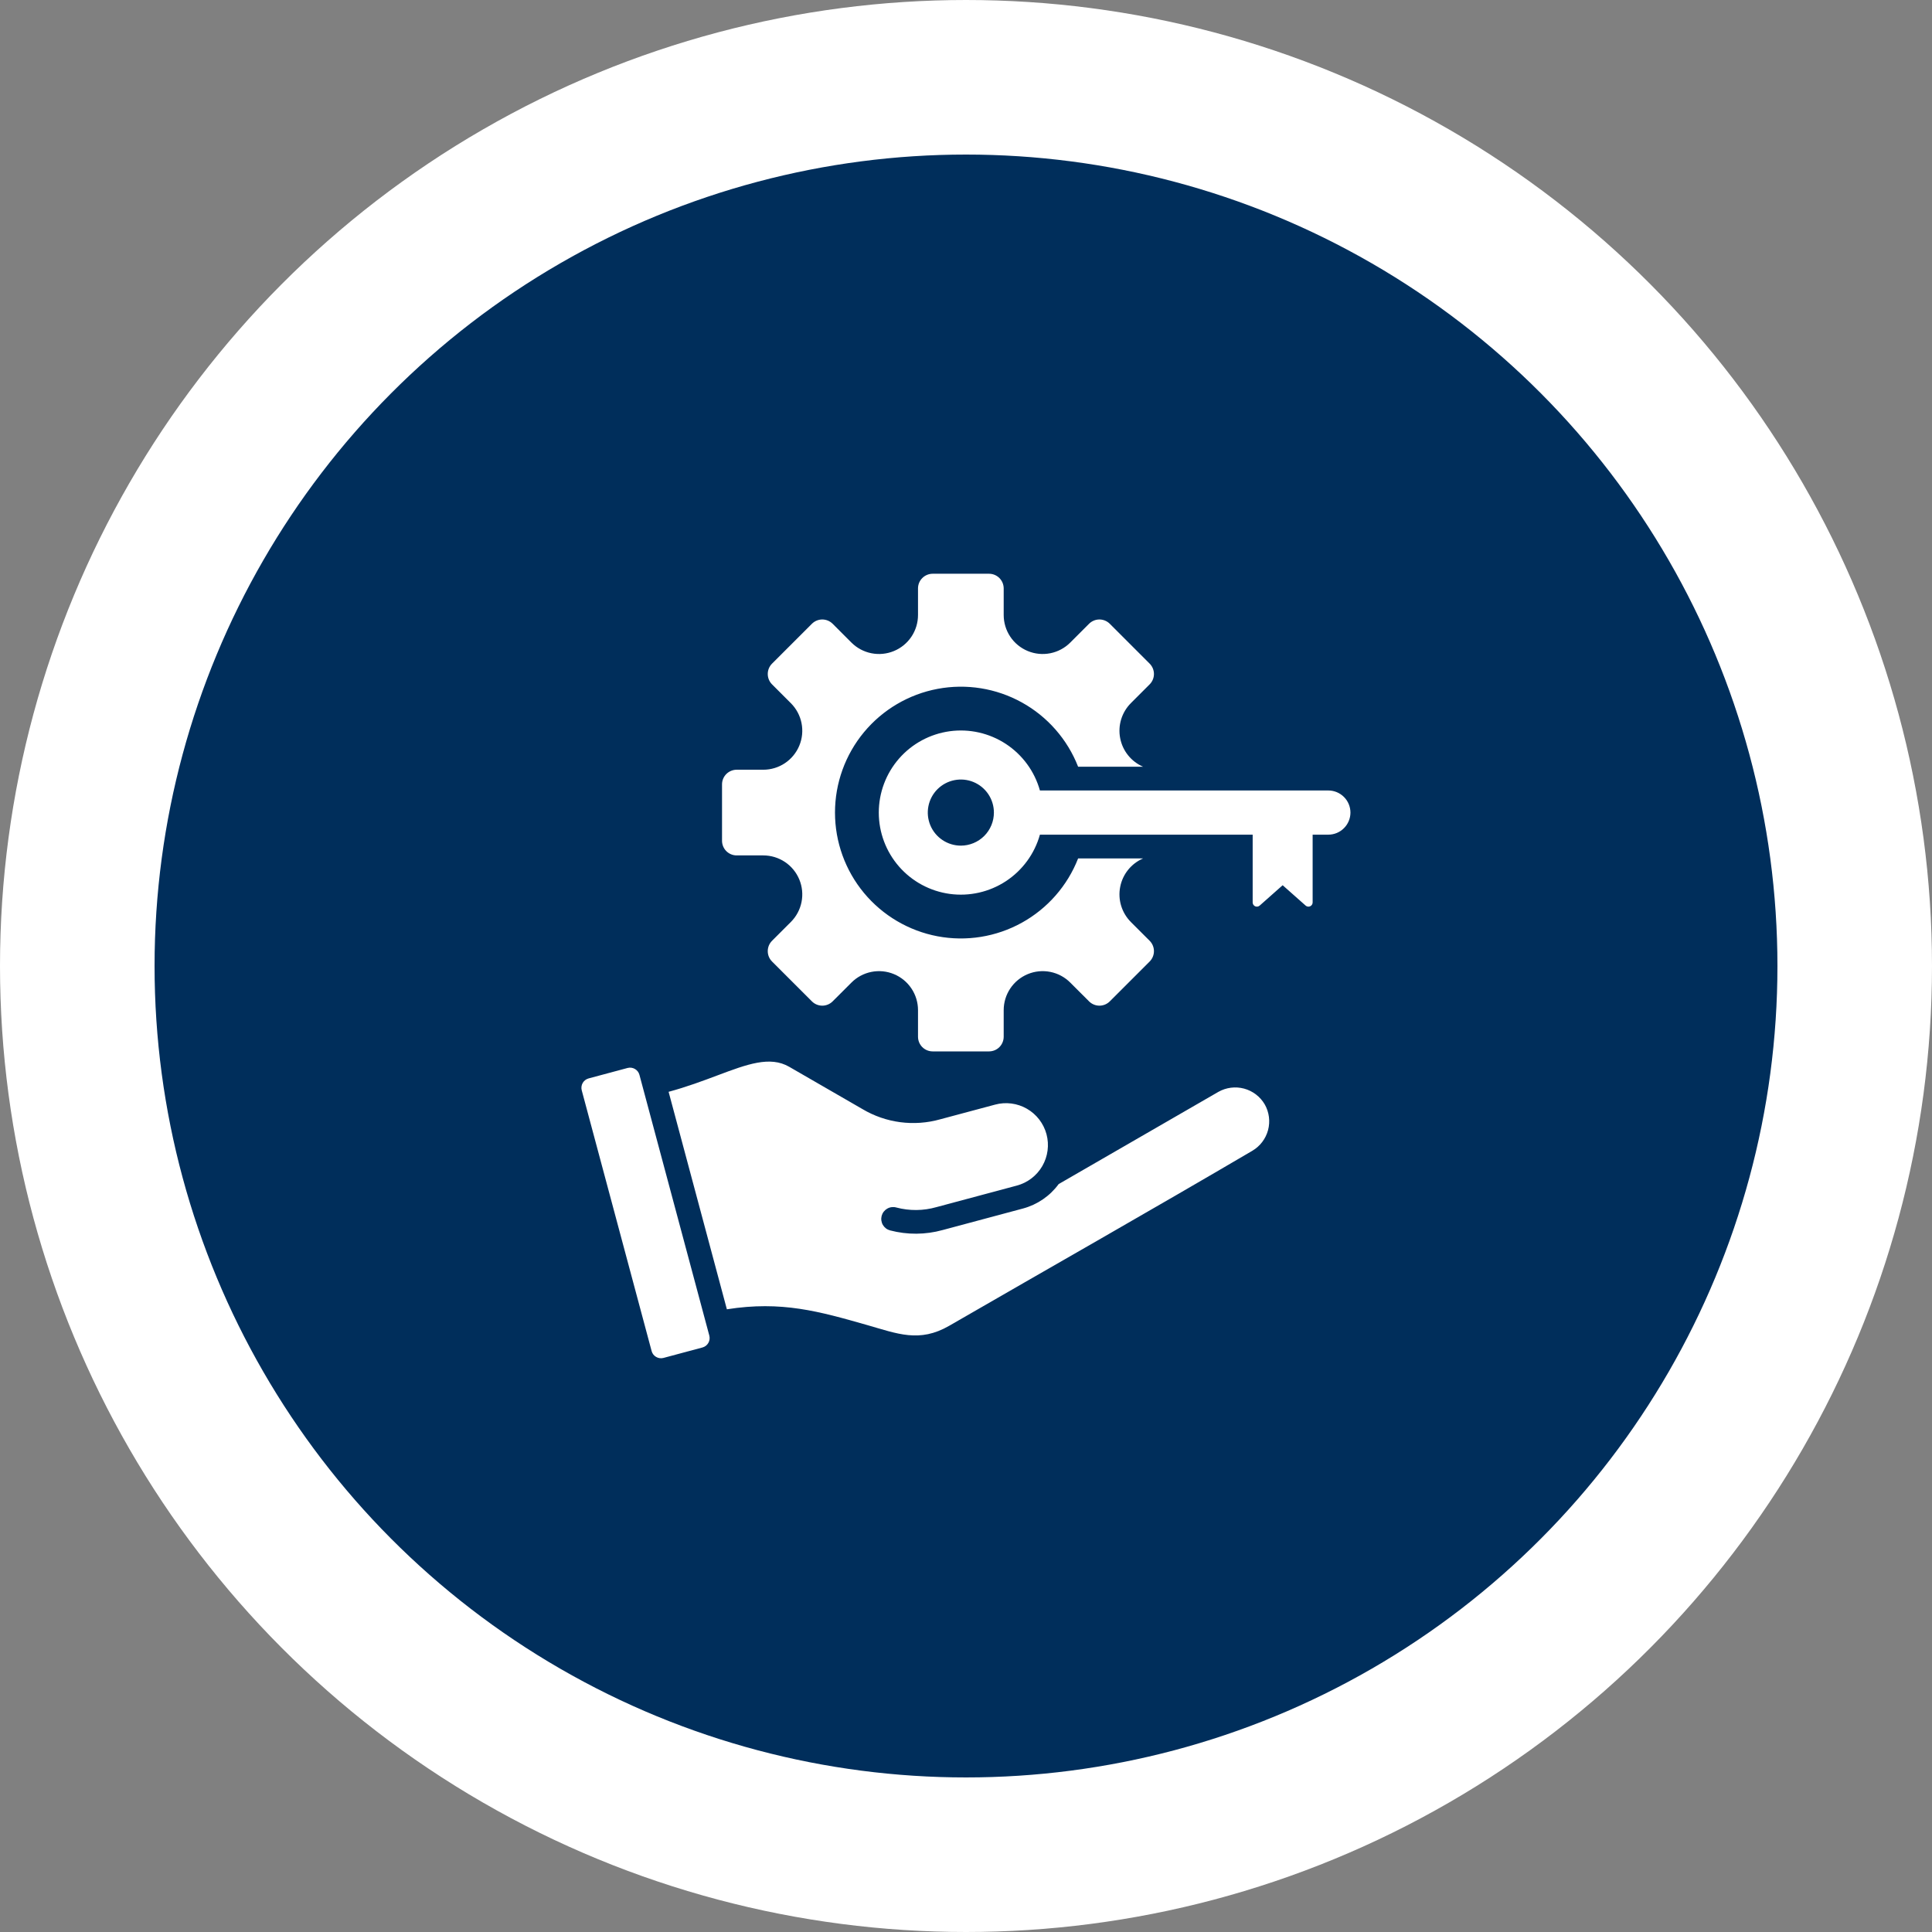
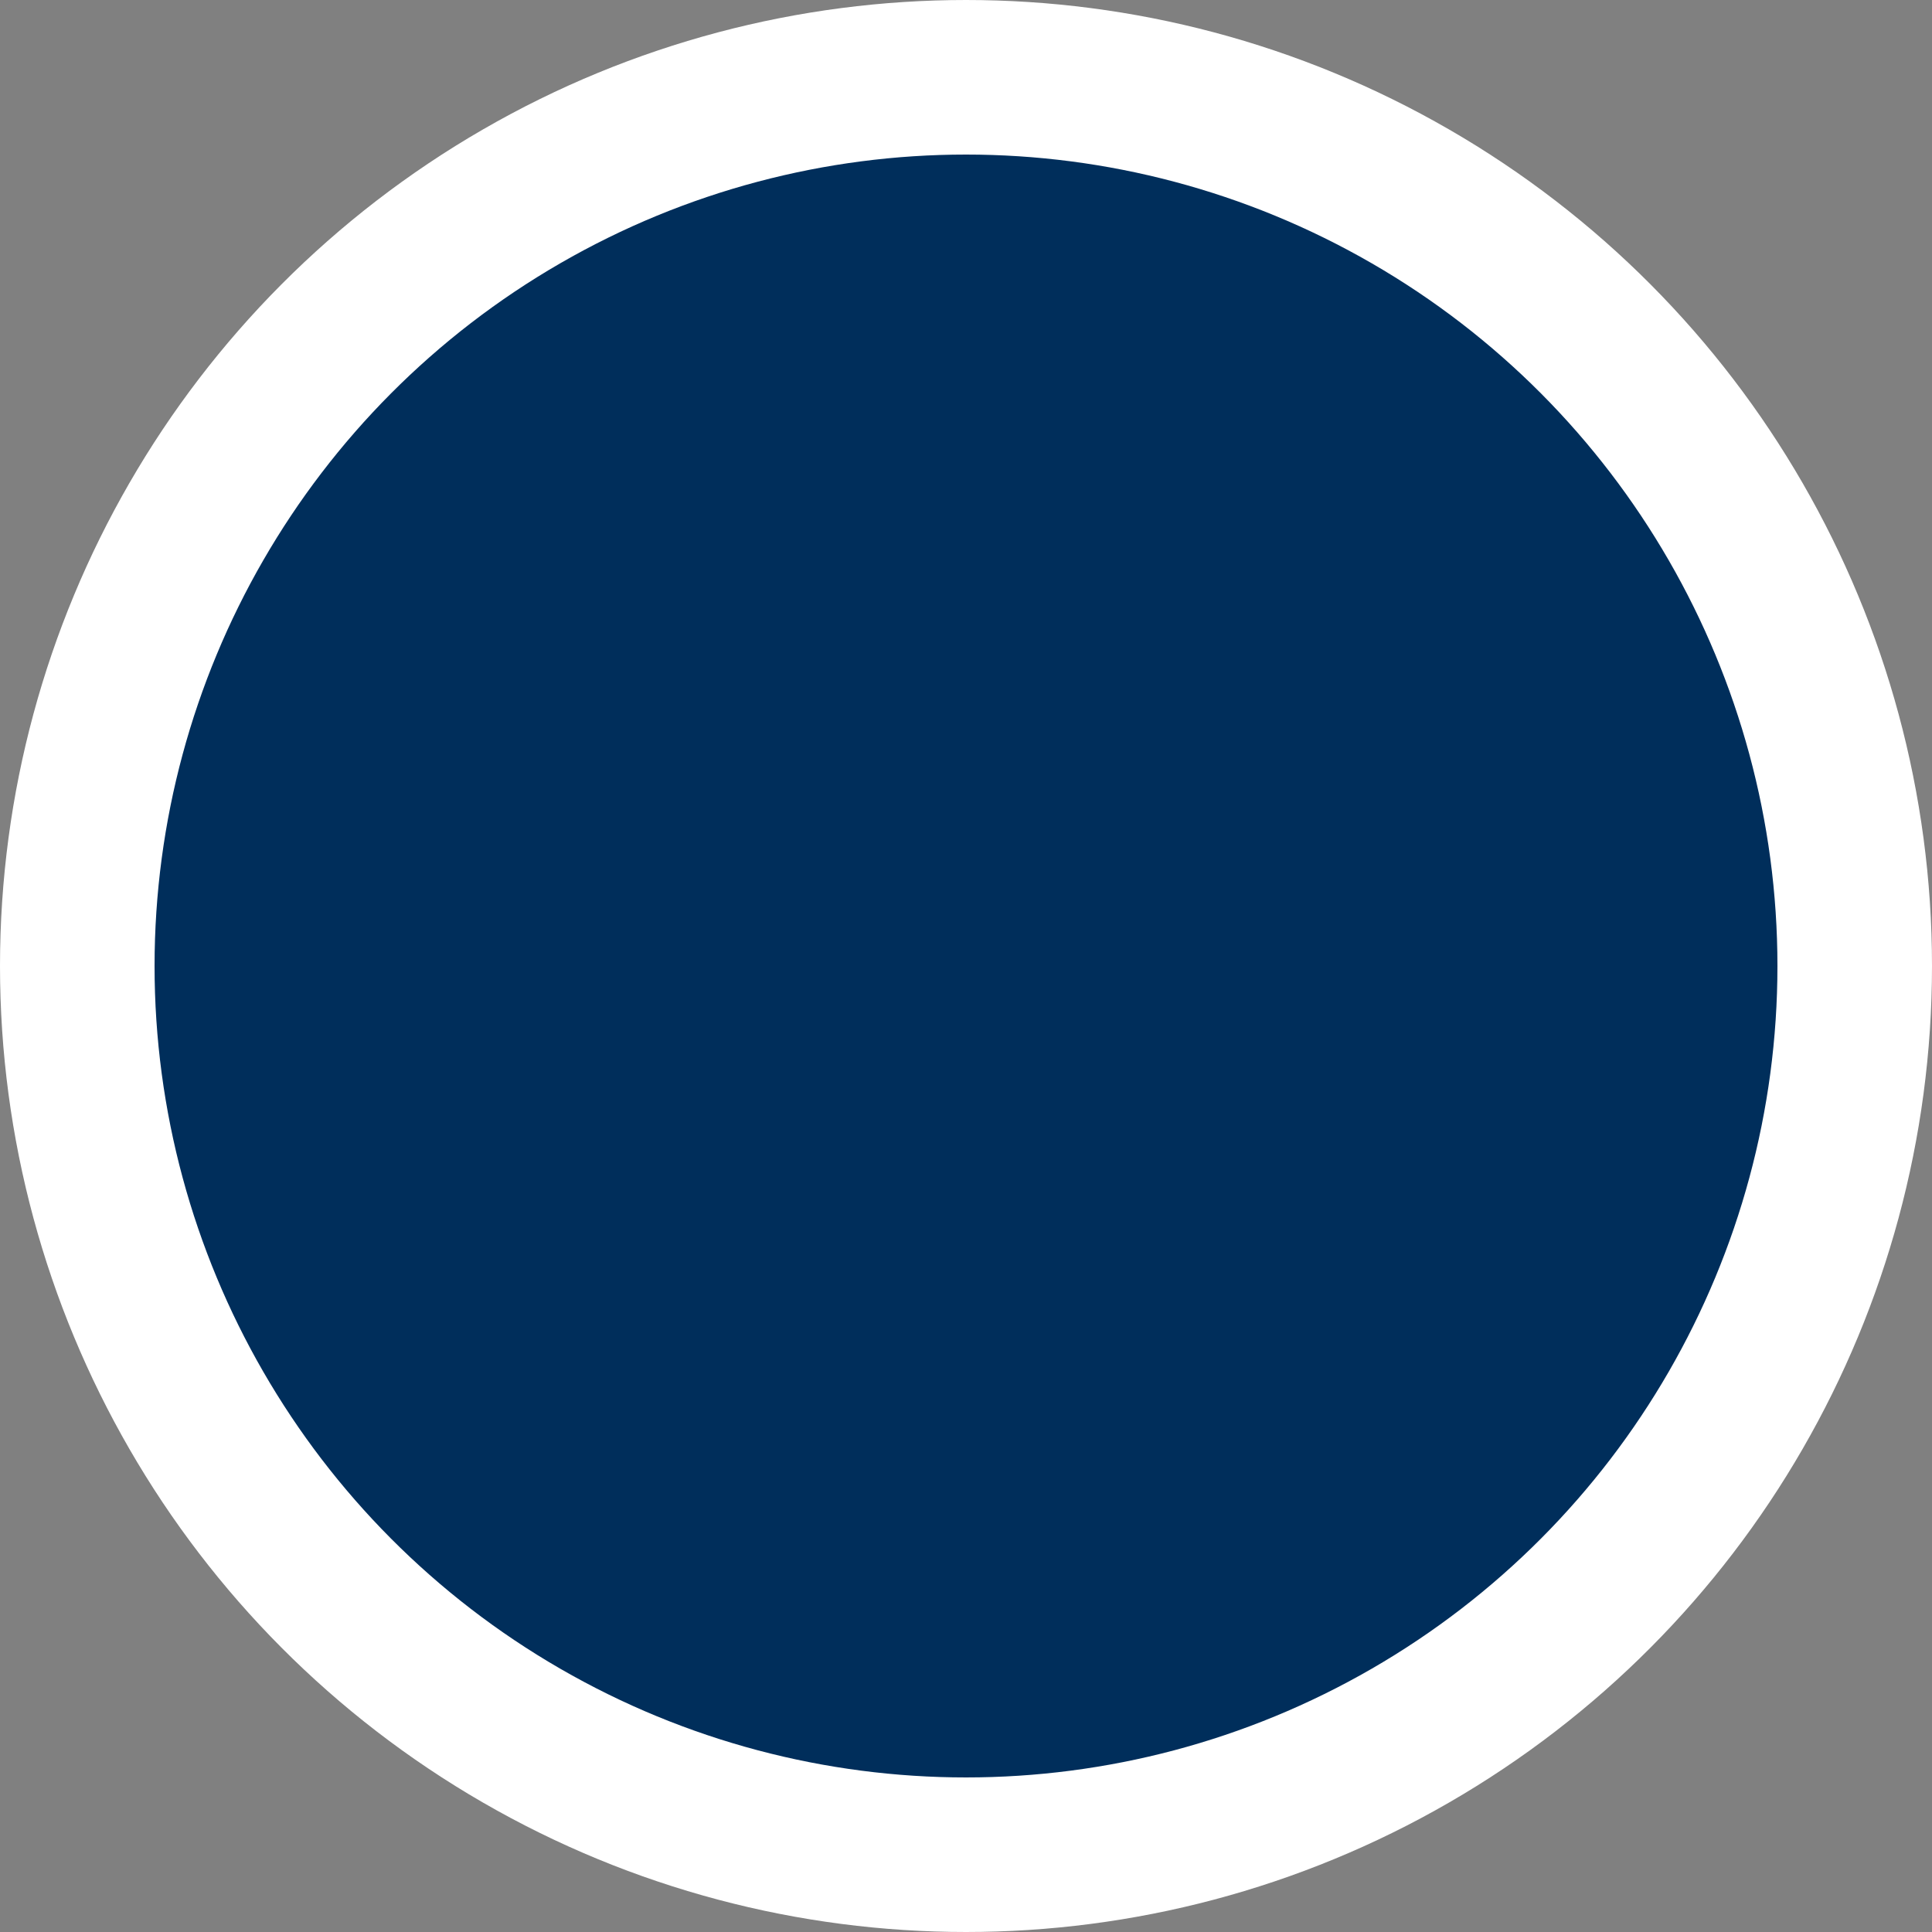
<svg xmlns="http://www.w3.org/2000/svg" width="100" height="100" viewBox="0 0 100 100" fill="none">
  <rect x="0" y="0" width="100" height="100" fill="#808080" stroke="none" />
  <circle cx="50" cy="50" r="46" fill="#002E5B" stroke="white" stroke-width="8" />
-   <path d="M36.714 69.131C36.748 69.259 36.73 69.396 36.663 69.511C36.597 69.626 36.488 69.71 36.359 69.745L34.342 70.286C34.213 70.32 34.077 70.302 33.962 70.235C33.846 70.169 33.762 70.059 33.728 69.931L30.11 56.433C30.076 56.304 30.095 56.168 30.161 56.053C30.227 55.938 30.337 55.854 30.465 55.819L32.483 55.278C32.611 55.244 32.748 55.262 32.863 55.329C32.978 55.395 33.062 55.504 33.097 55.633L36.714 69.131ZM63.059 56.517L54.796 61.288C54.342 61.908 53.689 62.354 52.947 62.553L48.79 63.667C47.902 63.913 46.964 63.919 46.073 63.686C45.995 63.665 45.921 63.63 45.856 63.581C45.792 63.532 45.738 63.471 45.697 63.401C45.656 63.331 45.63 63.253 45.619 63.173C45.608 63.093 45.614 63.011 45.634 62.933C45.655 62.855 45.691 62.781 45.741 62.717C45.79 62.653 45.852 62.599 45.922 62.559C45.992 62.518 46.07 62.492 46.15 62.482C46.23 62.472 46.312 62.477 46.39 62.499C47.073 62.681 47.793 62.674 48.472 62.48L52.63 61.366C52.906 61.292 53.164 61.165 53.39 60.992C53.617 60.818 53.807 60.602 53.95 60.355C54.092 60.108 54.185 59.836 54.222 59.553C54.259 59.27 54.241 58.983 54.167 58.707C54.093 58.432 53.965 58.174 53.792 57.948C53.618 57.721 53.401 57.532 53.154 57.389C52.907 57.247 52.634 57.155 52.352 57.118C52.069 57.081 51.781 57.1 51.506 57.175L48.663 57.936C47.991 58.125 47.288 58.175 46.597 58.084C45.905 57.993 45.239 57.762 44.639 57.405L40.849 55.217C39.853 54.642 38.675 55.084 37.133 55.663C36.379 55.946 35.547 56.258 34.607 56.512L37.623 67.769C40.453 67.321 42.403 67.877 44.879 68.583C46.447 69.03 47.586 69.514 49.13 68.623C54.352 65.607 59.622 62.618 64.819 59.565C65.221 59.329 65.513 58.945 65.634 58.495C65.754 58.045 65.692 57.566 65.462 57.162C65.227 56.76 64.842 56.467 64.393 56.346C63.943 56.226 63.464 56.287 63.059 56.517ZM69.899 42.059C69.898 42.362 69.778 42.652 69.563 42.866C69.349 43.081 69.059 43.201 68.756 43.202H67.942V46.71C67.942 46.752 67.93 46.793 67.907 46.828C67.884 46.864 67.852 46.892 67.813 46.909C67.775 46.926 67.732 46.932 67.691 46.925C67.649 46.919 67.61 46.901 67.579 46.873L66.39 45.819L65.201 46.873C65.169 46.901 65.13 46.919 65.089 46.925C65.047 46.932 65.005 46.926 64.966 46.909C64.928 46.892 64.895 46.864 64.873 46.828C64.85 46.793 64.838 46.752 64.838 46.71V43.202H53.826C53.55 44.191 52.924 45.046 52.066 45.61C51.208 46.173 50.174 46.407 49.157 46.268C48.14 46.128 47.207 45.625 46.532 44.851C45.858 44.077 45.486 43.085 45.486 42.059C45.486 41.032 45.858 40.04 46.532 39.266C47.207 38.492 48.14 37.989 49.157 37.849C50.174 37.71 51.208 37.944 52.066 38.507C52.924 39.071 53.55 39.926 53.826 40.915H68.755C69.059 40.916 69.349 41.037 69.563 41.251C69.778 41.465 69.898 41.756 69.899 42.059ZM51.444 42.059C51.444 41.72 51.344 41.389 51.156 41.108C50.968 40.827 50.701 40.608 50.388 40.478C50.075 40.349 49.731 40.315 49.4 40.381C49.068 40.447 48.763 40.61 48.523 40.849C48.284 41.088 48.121 41.393 48.055 41.725C47.989 42.057 48.023 42.401 48.153 42.714C48.282 43.026 48.501 43.293 48.783 43.481C49.064 43.669 49.395 43.77 49.733 43.77C49.958 43.77 50.181 43.725 50.388 43.639C50.596 43.553 50.784 43.427 50.943 43.269C51.102 43.11 51.228 42.921 51.314 42.713C51.4 42.506 51.444 42.283 51.444 42.059ZM38.129 44.276H39.507C39.906 44.276 40.297 44.394 40.629 44.616C40.961 44.838 41.219 45.153 41.372 45.522C41.525 45.891 41.565 46.297 41.487 46.688C41.409 47.08 41.217 47.439 40.934 47.722L39.96 48.696C39.818 48.838 39.739 49.031 39.739 49.231C39.739 49.432 39.818 49.624 39.96 49.767L42.026 51.832C42.168 51.974 42.36 52.053 42.561 52.053C42.761 52.053 42.954 51.974 43.096 51.832L44.071 50.858C44.353 50.575 44.712 50.383 45.104 50.305C45.496 50.227 45.901 50.267 46.27 50.42C46.639 50.573 46.954 50.832 47.176 51.164C47.398 51.496 47.516 51.886 47.516 52.285V53.663C47.517 53.864 47.596 54.056 47.738 54.198C47.88 54.34 48.072 54.419 48.273 54.42H51.194C51.395 54.419 51.587 54.34 51.729 54.198C51.87 54.056 51.95 53.864 51.951 53.663V52.285C51.951 51.886 52.069 51.496 52.291 51.164C52.512 50.832 52.828 50.573 53.197 50.42C53.565 50.267 53.971 50.227 54.363 50.305C54.754 50.383 55.114 50.575 55.396 50.858L56.371 51.832C56.513 51.974 56.706 52.053 56.906 52.053C57.106 52.053 57.299 51.974 57.441 51.832L59.507 49.767C59.648 49.624 59.728 49.432 59.728 49.231C59.728 49.031 59.648 48.838 59.507 48.696L58.532 47.722C58.3 47.487 58.128 47.2 58.031 46.884C57.935 46.569 57.917 46.234 57.98 45.91C58.042 45.586 58.182 45.282 58.389 45.024C58.596 44.767 58.862 44.564 59.166 44.433H55.803C55.25 45.847 54.22 47.023 52.891 47.759C51.563 48.495 50.019 48.743 48.527 48.462C47.035 48.18 45.688 47.386 44.718 46.217C43.749 45.048 43.219 43.577 43.219 42.059C43.219 40.54 43.749 39.069 44.718 37.9C45.688 36.731 47.035 35.937 48.527 35.656C50.019 35.374 51.563 35.623 52.891 36.358C54.22 37.094 55.25 38.27 55.803 39.685H59.166C58.862 39.554 58.596 39.351 58.389 39.093C58.182 38.836 58.042 38.532 57.98 38.208C57.917 37.883 57.935 37.549 58.031 37.233C58.128 36.917 58.3 36.63 58.532 36.396L59.507 35.421C59.648 35.279 59.728 35.087 59.728 34.886C59.728 34.685 59.648 34.493 59.507 34.351L57.441 32.285C57.299 32.144 57.106 32.064 56.906 32.064C56.706 32.064 56.513 32.144 56.371 32.285L55.396 33.26C55.114 33.542 54.754 33.734 54.363 33.812C53.971 33.89 53.565 33.85 53.197 33.697C52.828 33.544 52.512 33.286 52.291 32.954C52.069 32.622 51.951 32.231 51.951 31.832V30.454C51.95 30.253 51.87 30.061 51.728 29.919C51.587 29.778 51.395 29.698 51.194 29.697H48.273C48.072 29.698 47.88 29.778 47.738 29.92C47.596 30.061 47.516 30.253 47.516 30.454V31.832C47.516 32.231 47.398 32.622 47.176 32.954C46.954 33.286 46.639 33.545 46.27 33.697C45.901 33.85 45.495 33.89 45.104 33.812C44.712 33.734 44.353 33.542 44.07 33.26L43.096 32.285C42.953 32.144 42.761 32.064 42.561 32.064C42.36 32.064 42.168 32.144 42.026 32.285L39.959 34.351C39.818 34.493 39.739 34.685 39.739 34.886C39.739 35.087 39.818 35.279 39.959 35.421L40.934 36.396C41.217 36.678 41.409 37.038 41.487 37.429C41.565 37.821 41.525 38.227 41.372 38.595C41.219 38.964 40.96 39.279 40.628 39.501C40.296 39.723 39.906 39.841 39.507 39.841H38.129C37.928 39.842 37.736 39.922 37.594 40.063C37.452 40.205 37.372 40.397 37.372 40.598V43.52C37.373 43.72 37.452 43.912 37.594 44.054C37.736 44.196 37.928 44.276 38.129 44.276Z" fill="white" />
</svg>